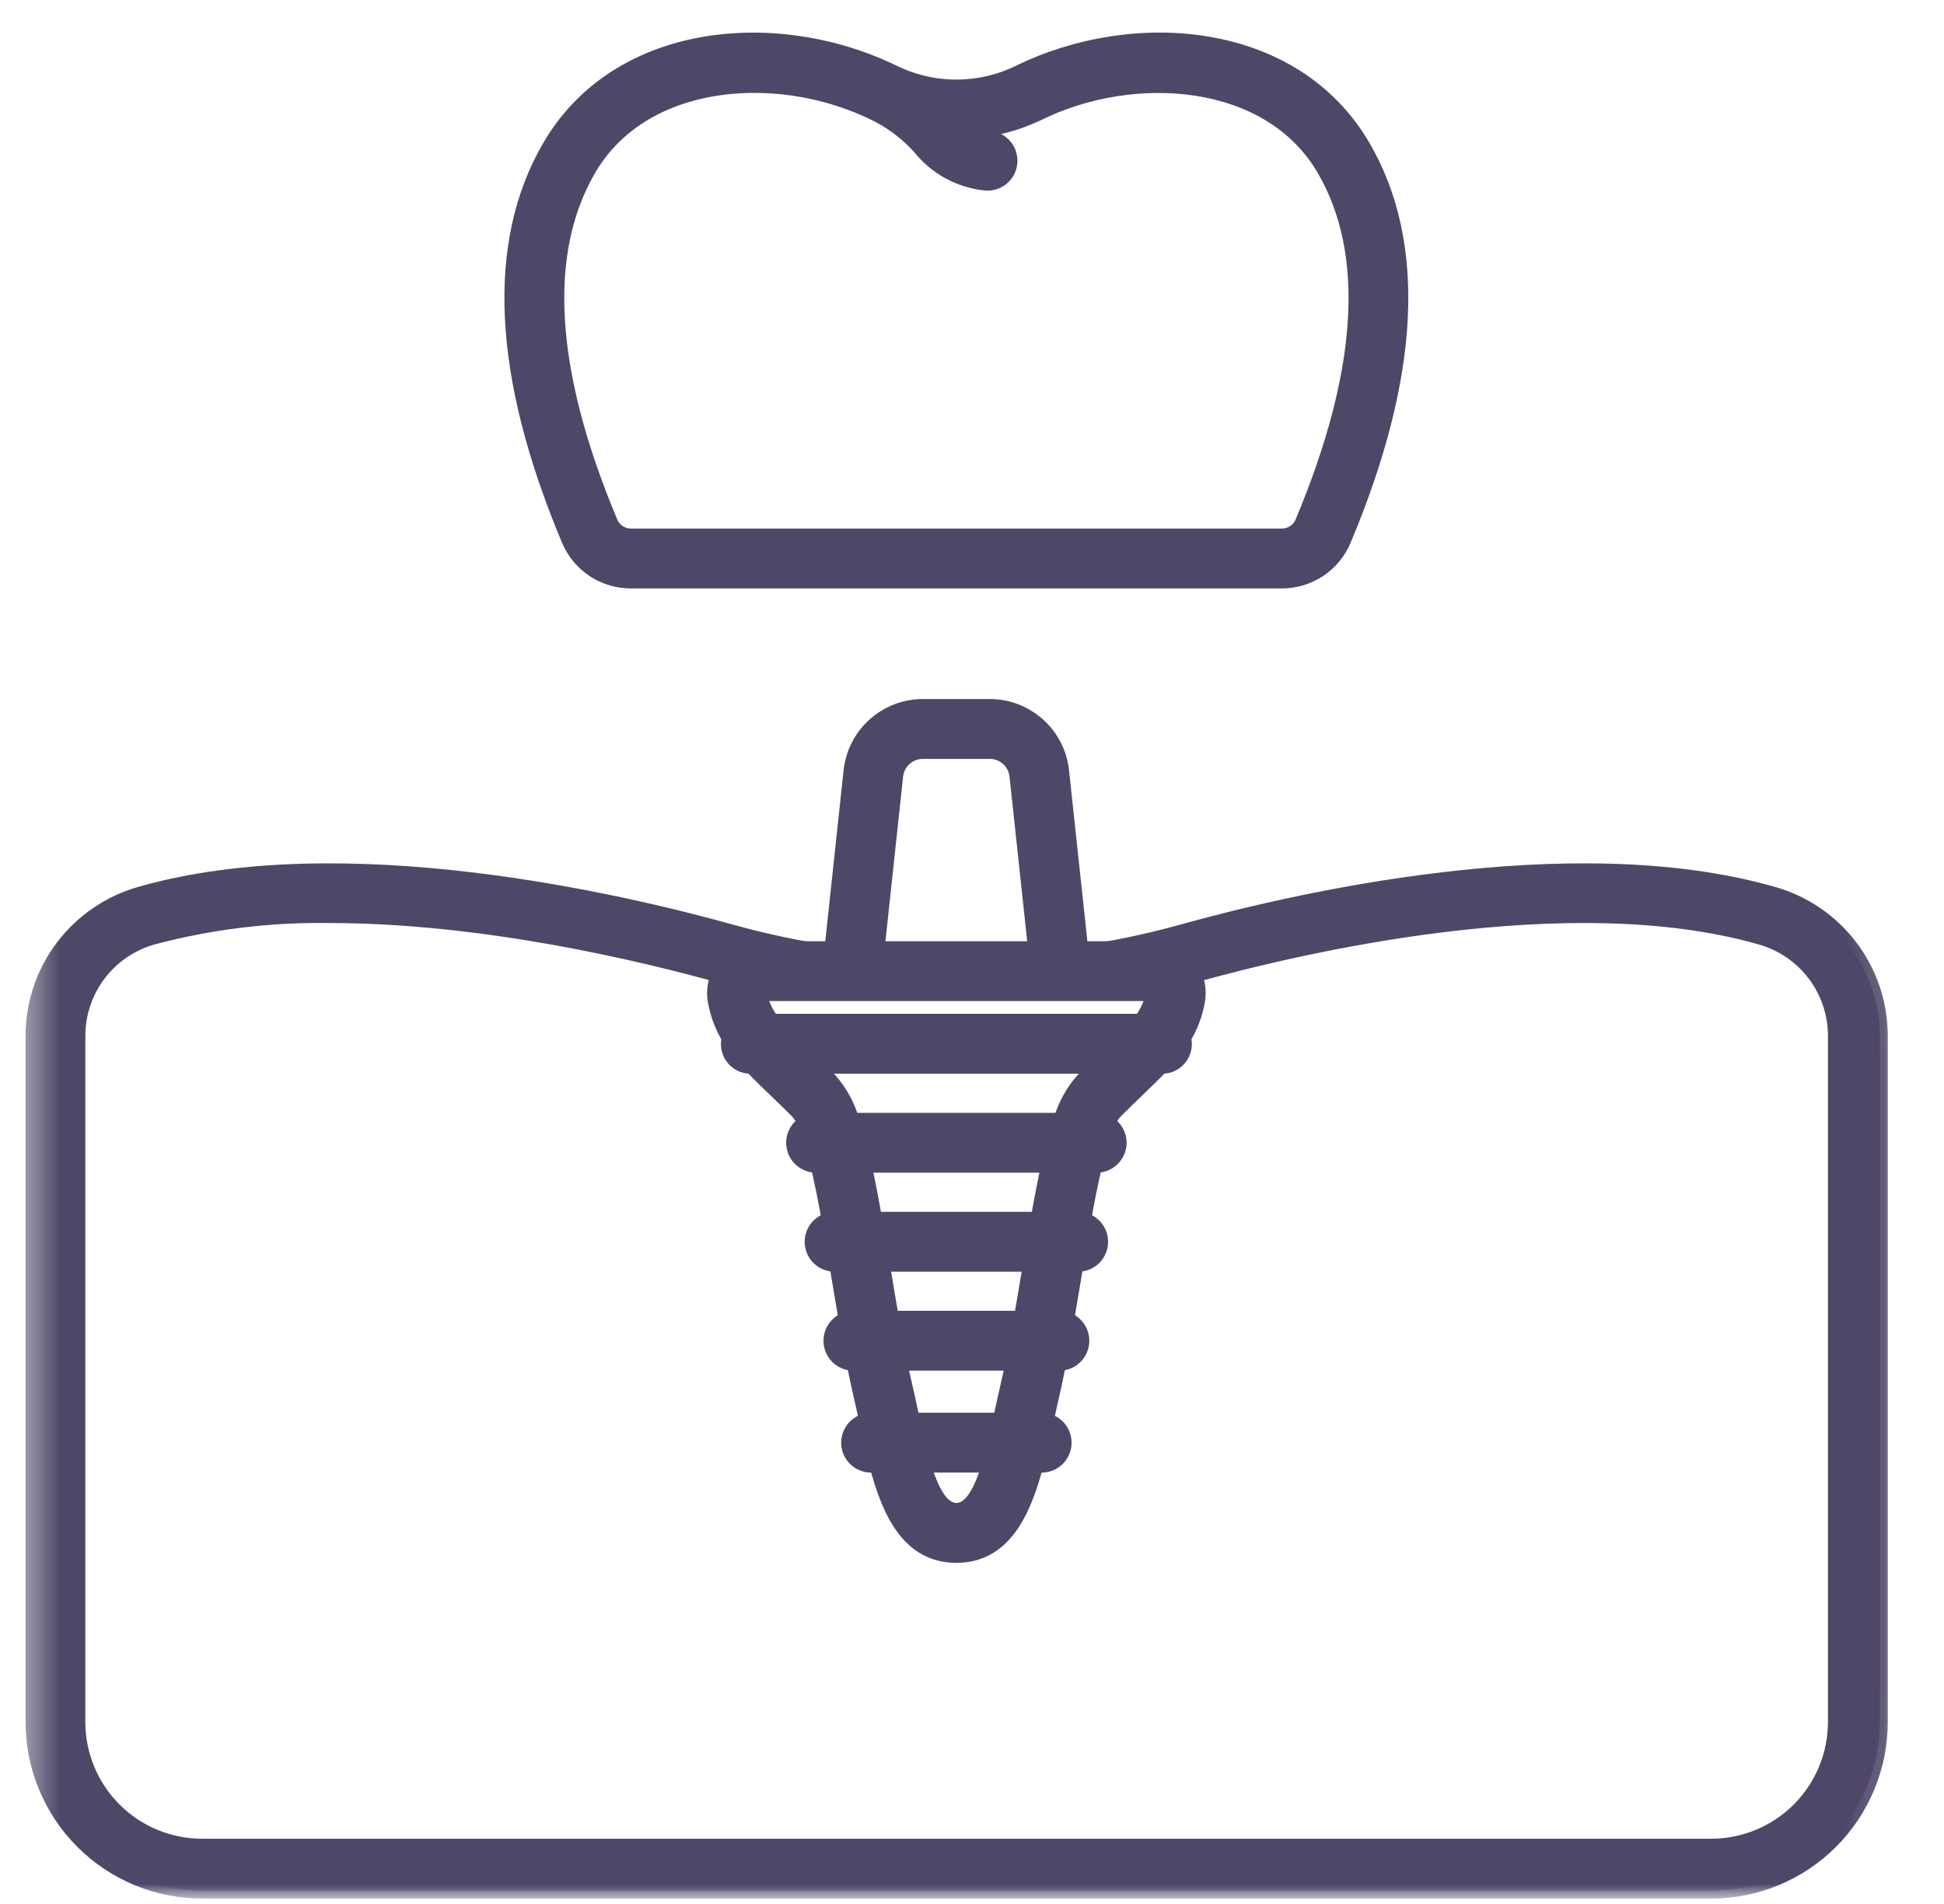
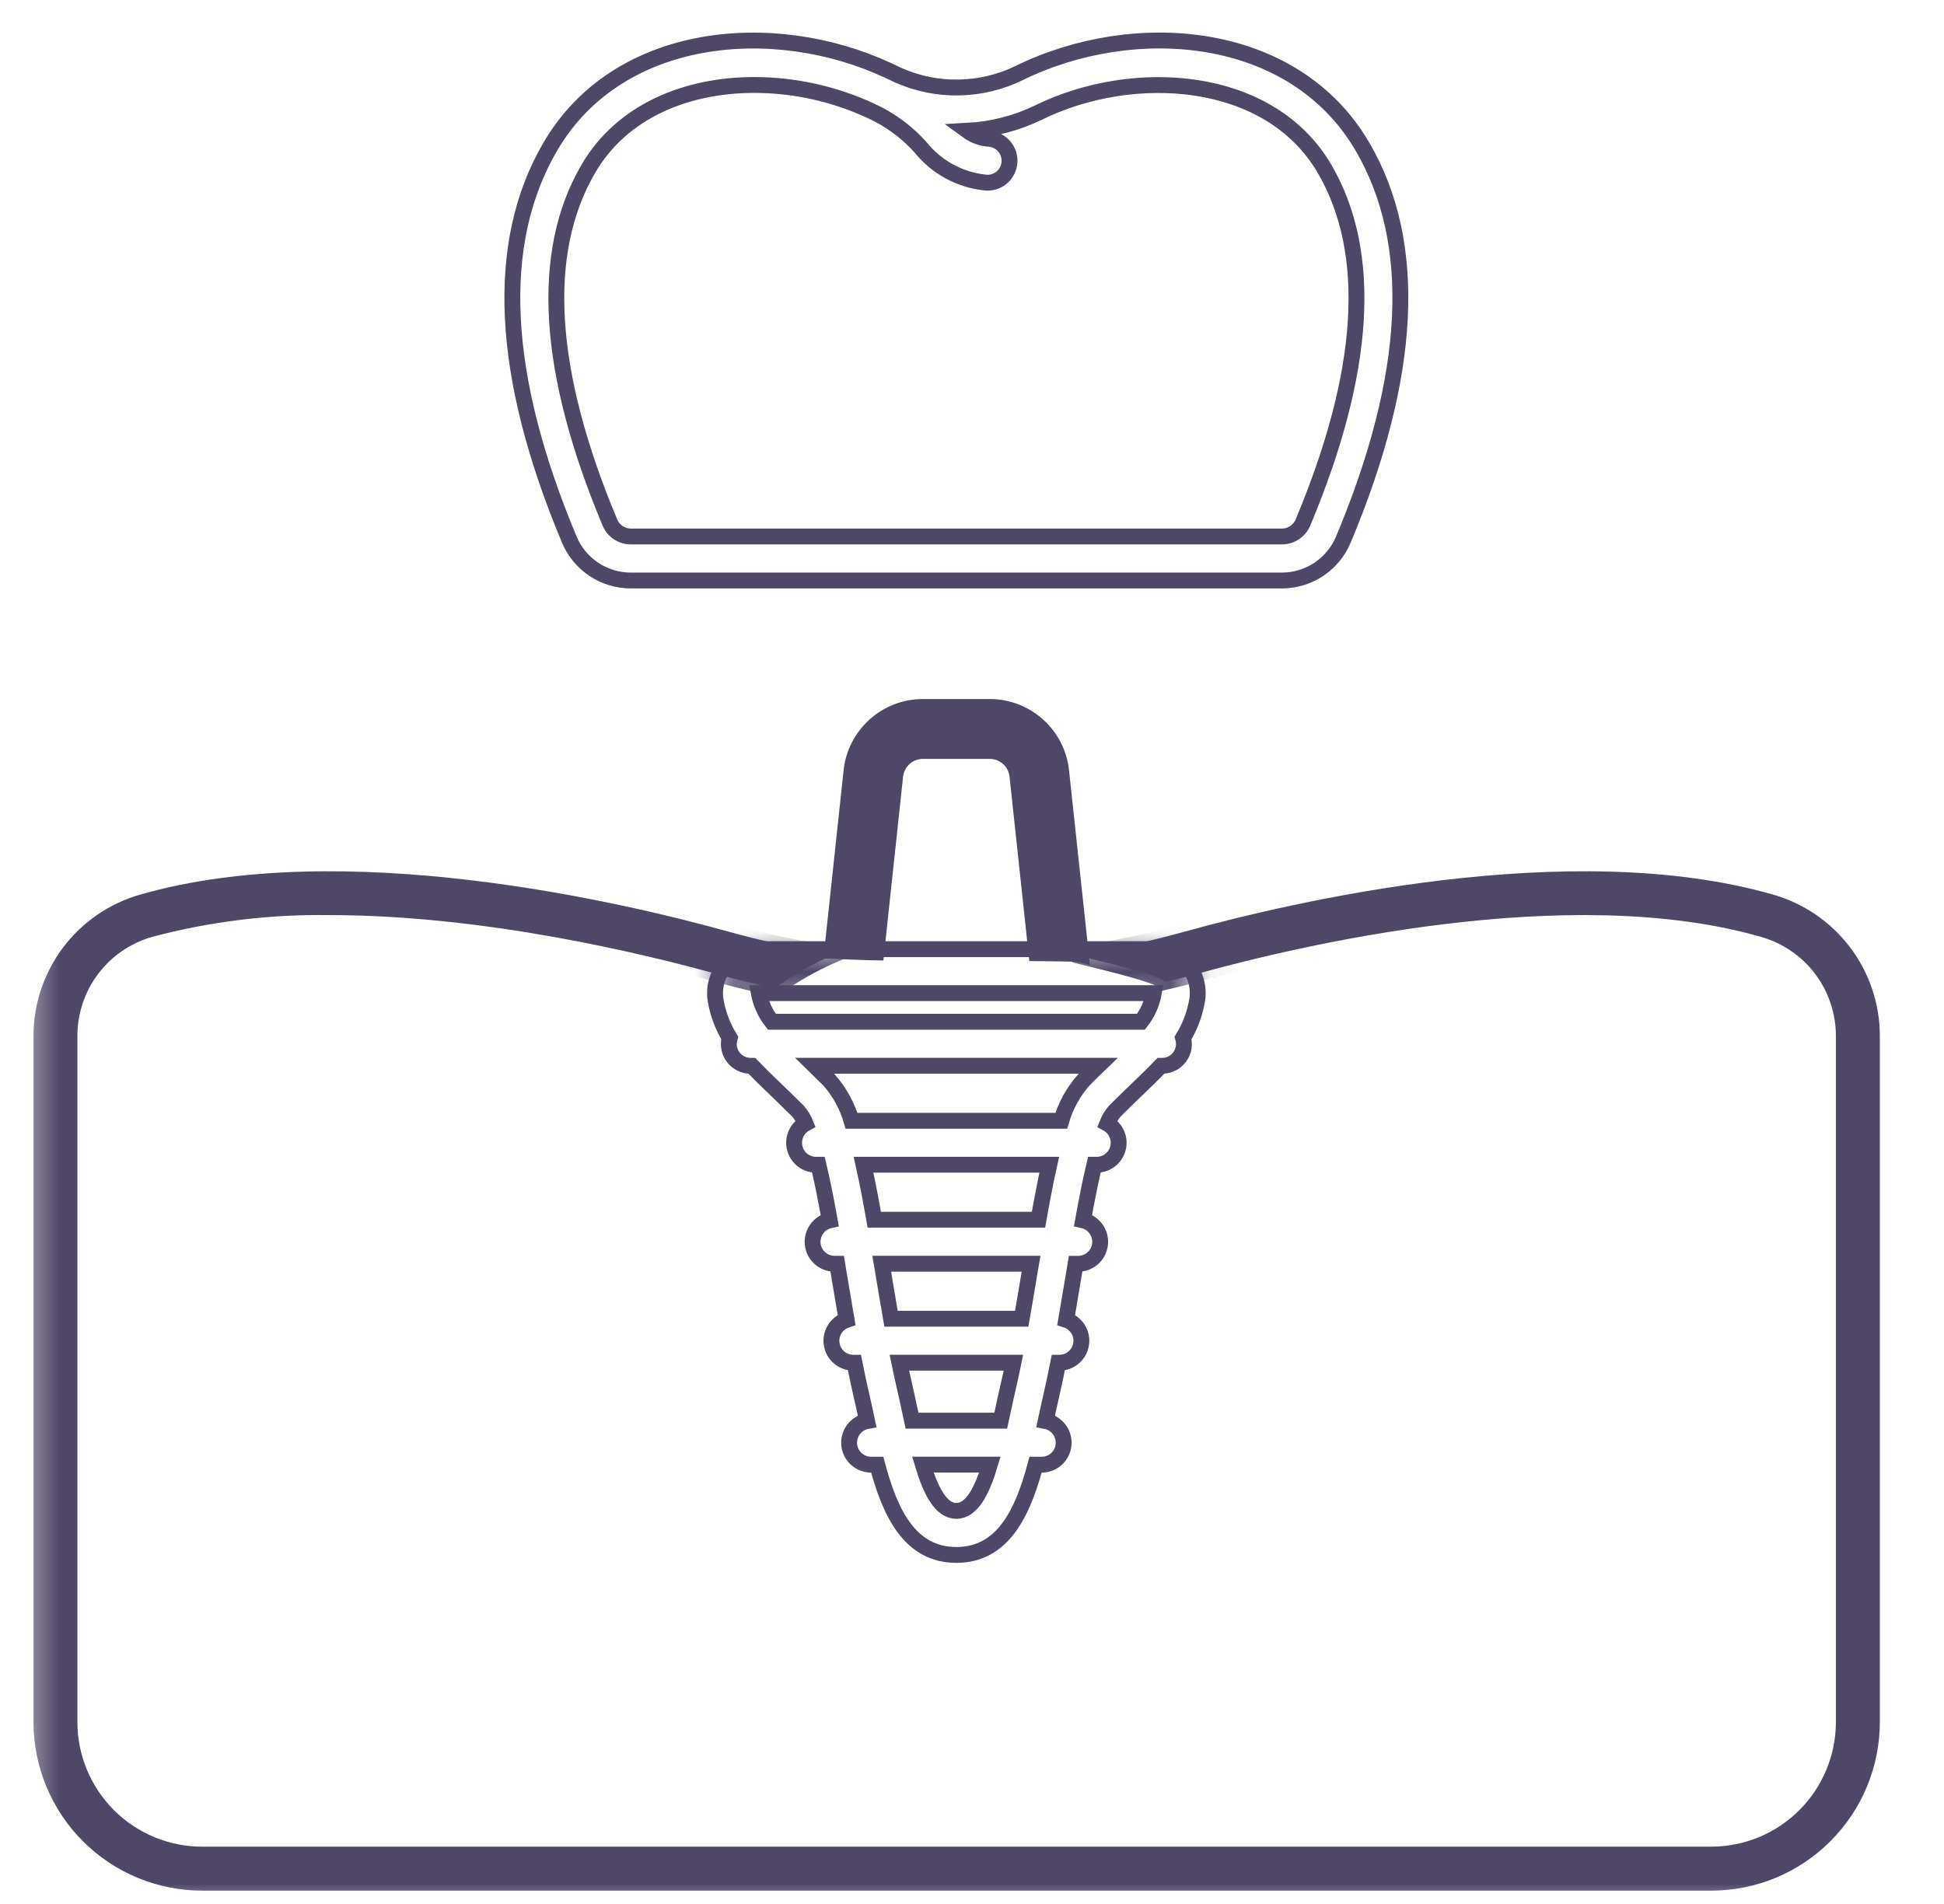
<svg xmlns="http://www.w3.org/2000/svg" width="49" height="48" viewBox="0 0 49 48" fill="none">
  <mask id="mask0_5791_302" style="mask-type:luminance" maskUnits="userSpaceOnUse" x="0" y="0" width="49" height="48">
    <path d="M48.5 0H0.5V48H48.5V0Z" fill="white" />
  </mask>
  <g mask="url(#mask0_5791_302)">
    <path d="M22.087 24.011L22.564 19.56C22.582 19.387 22.664 19.227 22.794 19.111C22.923 18.995 23.091 18.931 23.264 18.932H24.945C25.119 18.931 25.286 18.995 25.416 19.111C25.545 19.227 25.627 19.387 25.645 19.56L26.125 24.031C26.438 24.035 26.751 24.035 27.062 24.044C27.123 24.047 27.184 24.055 27.244 24.068L26.747 19.442C26.7 18.997 26.49 18.585 26.157 18.287C25.824 17.988 25.392 17.822 24.945 17.823H23.264C22.817 17.822 22.385 17.988 22.052 18.287C21.72 18.585 21.509 18.997 21.462 19.442L20.977 23.972C21.346 23.987 21.716 24.004 22.087 24.011Z" fill="#4F4768" />
    <path d="M44.698 22.555C39.584 21.085 32.565 22.732 29.784 23.508C28.896 23.754 27.993 23.941 27.081 24.067C27.285 24.126 29.249 24.567 29.36 24.756C29.602 24.699 29.843 24.643 30.082 24.576C32.772 23.825 39.551 22.228 44.392 23.62C44.931 23.774 45.405 24.098 45.745 24.543C46.084 24.989 46.27 25.532 46.275 26.093V43.415C46.274 44.247 45.942 45.046 45.354 45.634C44.765 46.223 43.967 46.554 43.134 46.555H5.092C4.259 46.554 3.461 46.223 2.872 45.634C2.283 45.046 1.952 44.247 1.951 43.415V26.093C1.956 25.533 2.142 24.989 2.481 24.544C2.82 24.098 3.294 23.774 3.832 23.62C5.29 23.232 6.795 23.047 8.303 23.07C12.204 23.07 16.218 24.039 18.141 24.576C18.6 24.704 19.062 24.813 19.527 24.911C19.999 24.572 20.507 24.285 21.042 24.055C20.164 23.928 19.296 23.745 18.441 23.508C15.661 22.732 8.642 21.085 3.527 22.555C2.758 22.776 2.081 23.24 1.597 23.878C1.114 24.515 0.849 25.292 0.844 26.093V43.415C0.845 44.541 1.293 45.621 2.09 46.418C2.886 47.215 3.966 47.663 5.093 47.664H43.134C44.261 47.663 45.341 47.215 46.137 46.418C46.934 45.621 47.382 44.541 47.383 43.415V26.093C47.377 25.292 47.113 24.515 46.629 23.877C46.145 23.24 45.468 22.776 44.698 22.555Z" fill="#4F4768" />
-     <path d="M29.934 24.326C29.83 24.202 29.701 24.102 29.554 24.033C29.408 23.964 29.248 23.928 29.086 23.929H19.127C18.965 23.929 18.805 23.965 18.658 24.035C18.512 24.104 18.382 24.205 18.278 24.33C18.175 24.454 18.1 24.601 18.059 24.758C18.018 24.915 18.012 25.078 18.041 25.238C18.1 25.567 18.219 25.882 18.393 26.167C18.369 26.249 18.364 26.336 18.38 26.42C18.395 26.505 18.43 26.584 18.482 26.652C18.534 26.721 18.601 26.776 18.678 26.814C18.755 26.851 18.84 26.87 18.925 26.869H18.95C19.123 27.049 19.314 27.235 19.526 27.439C19.703 27.609 19.898 27.797 20.112 28.01C20.193 28.103 20.258 28.209 20.304 28.324C20.196 28.383 20.111 28.476 20.062 28.588C20.013 28.701 20.003 28.826 20.033 28.945C20.063 29.064 20.131 29.17 20.228 29.245C20.324 29.321 20.443 29.363 20.565 29.364H20.629C20.73 29.787 20.825 30.27 20.914 30.765C20.781 30.795 20.664 30.873 20.585 30.984C20.506 31.095 20.471 31.231 20.485 31.366C20.5 31.501 20.564 31.627 20.666 31.718C20.767 31.809 20.898 31.859 21.034 31.86H21.102C21.12 31.966 21.137 32.072 21.154 32.176C21.214 32.541 21.276 32.908 21.339 33.274C21.214 33.315 21.108 33.398 21.039 33.51C20.97 33.622 20.943 33.754 20.963 33.884C20.982 34.014 21.047 34.132 21.146 34.218C21.245 34.305 21.372 34.353 21.503 34.355H21.537C21.591 34.625 21.648 34.89 21.705 35.142C21.758 35.366 21.807 35.596 21.856 35.825C21.721 35.85 21.599 35.925 21.516 36.034C21.433 36.144 21.393 36.28 21.404 36.418C21.416 36.555 21.478 36.683 21.579 36.776C21.68 36.87 21.812 36.923 21.95 36.925H22.111C22.433 38.136 22.93 39.2 24.106 39.2C25.282 39.2 25.779 38.136 26.102 36.925H26.264C26.401 36.923 26.533 36.87 26.634 36.776C26.735 36.682 26.797 36.554 26.808 36.417C26.82 36.28 26.78 36.144 26.697 36.034C26.613 35.925 26.492 35.85 26.357 35.825C26.406 35.596 26.456 35.366 26.508 35.142C26.566 34.89 26.622 34.624 26.675 34.355H26.71C26.841 34.353 26.968 34.305 27.067 34.218C27.165 34.132 27.23 34.014 27.25 33.884C27.27 33.754 27.243 33.621 27.174 33.51C27.105 33.398 26.999 33.314 26.874 33.274C26.937 32.908 26.999 32.541 27.059 32.176C27.076 32.072 27.093 31.966 27.111 31.86H27.178C27.314 31.859 27.446 31.809 27.547 31.718C27.648 31.627 27.712 31.501 27.727 31.366C27.742 31.231 27.707 31.095 27.628 30.984C27.549 30.873 27.432 30.795 27.299 30.765C27.388 30.27 27.483 29.787 27.584 29.364H27.647C27.77 29.363 27.889 29.321 27.985 29.245C28.081 29.17 28.15 29.064 28.18 28.945C28.21 28.826 28.199 28.701 28.15 28.588C28.101 28.476 28.016 28.383 27.909 28.324C27.955 28.209 28.02 28.103 28.101 28.01C28.315 27.797 28.509 27.609 28.686 27.439C28.899 27.235 29.09 27.049 29.262 26.869H29.287C29.373 26.87 29.458 26.851 29.535 26.813C29.612 26.776 29.679 26.721 29.731 26.652C29.782 26.584 29.817 26.504 29.833 26.42C29.848 26.336 29.844 26.249 29.82 26.167C29.994 25.882 30.113 25.567 30.171 25.238C30.201 25.078 30.195 24.913 30.154 24.756C30.113 24.598 30.038 24.451 29.934 24.326ZM24.106 38.09C23.718 38.09 23.46 37.585 23.261 36.924H24.951C24.753 37.585 24.495 38.09 24.106 38.09ZM25.429 34.888C25.374 35.12 25.323 35.358 25.272 35.595C25.257 35.669 25.241 35.743 25.225 35.815H22.988C22.972 35.741 22.956 35.667 22.941 35.595C22.89 35.358 22.839 35.12 22.785 34.888C22.745 34.717 22.707 34.536 22.669 34.354H25.544C25.507 34.536 25.468 34.717 25.429 34.888ZM25.965 31.994C25.896 32.411 25.826 32.832 25.753 33.245H22.459C22.386 32.832 22.317 32.411 22.248 31.994C22.24 31.948 22.233 31.904 22.225 31.859H25.988C25.98 31.904 25.973 31.948 25.965 31.994ZM26.176 30.75H22.037C21.947 30.236 21.858 29.774 21.766 29.363H26.447C26.355 29.774 26.267 30.236 26.176 30.75ZM27.318 27.226C27.055 27.523 26.861 27.874 26.75 28.255H21.463C21.352 27.874 21.158 27.523 20.896 27.226C20.767 27.097 20.647 26.98 20.532 26.868H27.682C27.566 26.98 27.446 27.097 27.318 27.226ZM28.759 25.759H19.455C19.289 25.549 19.177 25.301 19.127 25.037H29.082C29.034 25.301 28.924 25.549 28.759 25.759ZM34.344 3.701C32.611 0.727 28.581 0.42 25.685 1.843C25.213 2.073 24.696 2.197 24.17 2.206C23.645 2.216 23.123 2.11 22.643 1.897C22.606 1.88 22.431 1.797 22.389 1.777C19.505 0.432 15.574 0.775 13.868 3.701C12.452 6.13 12.612 9.461 14.349 13.601C14.476 13.907 14.692 14.169 14.968 14.353C15.244 14.537 15.569 14.635 15.901 14.635H32.309C32.641 14.635 32.965 14.537 33.242 14.353C33.518 14.169 33.733 13.907 33.861 13.601C35.597 9.461 35.761 6.13 34.344 3.701ZM32.842 13.172C32.798 13.277 32.724 13.366 32.629 13.429C32.535 13.492 32.424 13.525 32.31 13.525H15.904C15.79 13.525 15.679 13.492 15.585 13.429C15.49 13.366 15.416 13.277 15.373 13.172C13.779 9.37 13.595 6.373 14.827 4.259C15.684 2.786 17.324 2.142 19.015 2.142C20.035 2.144 21.044 2.369 21.968 2.802C21.991 2.813 22.116 2.873 22.148 2.89C22.544 3.099 22.901 3.377 23.2 3.71C23.4 3.96 23.648 4.168 23.929 4.321C24.21 4.474 24.518 4.57 24.837 4.603C24.855 4.603 24.874 4.606 24.892 4.606C25.034 4.606 25.171 4.551 25.274 4.453C25.377 4.355 25.438 4.22 25.445 4.078C25.452 3.936 25.404 3.797 25.311 3.689C25.218 3.581 25.087 3.514 24.945 3.5C24.743 3.488 24.548 3.417 24.385 3.298C25.006 3.265 25.615 3.109 26.175 2.838C28.563 1.665 31.999 1.877 33.388 4.259C34.618 6.372 34.435 9.371 32.842 13.172Z" fill="#4F4768" />
    <mask id="mask1_5791_302" style="mask-type:luminance" maskUnits="userSpaceOnUse" x="-1" y="0" width="49" height="48">
      <path d="M47.82 0H-0.18V48H47.82V0Z" fill="white" />
      <path d="M22.087 24.011L22.564 19.56C22.582 19.387 22.664 19.227 22.794 19.111C22.923 18.995 23.091 18.931 23.264 18.932H24.945C25.119 18.931 25.286 18.995 25.416 19.111C25.545 19.227 25.627 19.387 25.645 19.56L26.125 24.031C26.438 24.035 26.751 24.035 27.062 24.044C27.123 24.047 27.184 24.055 27.244 24.068L26.747 19.442C26.7 18.997 26.49 18.585 26.157 18.287C25.824 17.988 25.392 17.822 24.945 17.823H23.264C22.817 17.822 22.385 17.988 22.052 18.287C21.72 18.585 21.509 18.997 21.462 19.442L20.977 23.972C21.346 23.987 21.716 24.004 22.087 24.011Z" fill="black" />
      <path d="M44.698 22.555C39.584 21.085 32.565 22.732 29.784 23.508C28.896 23.754 27.993 23.941 27.081 24.067C27.285 24.126 29.249 24.567 29.36 24.756C29.602 24.699 29.843 24.643 30.082 24.576C32.772 23.825 39.551 22.228 44.392 23.62C44.931 23.774 45.405 24.098 45.745 24.543C46.084 24.989 46.27 25.532 46.275 26.093V43.415C46.274 44.247 45.942 45.046 45.354 45.634C44.765 46.223 43.967 46.554 43.134 46.555H5.092C4.259 46.554 3.461 46.223 2.872 45.634C2.283 45.046 1.952 44.247 1.951 43.415V26.093C1.956 25.533 2.142 24.989 2.481 24.544C2.82 24.098 3.294 23.774 3.832 23.62C5.29 23.232 6.795 23.047 8.303 23.07C12.204 23.07 16.218 24.039 18.141 24.576C18.6 24.704 19.062 24.813 19.527 24.911C19.999 24.572 20.507 24.285 21.042 24.055C20.164 23.928 19.296 23.745 18.441 23.508C15.661 22.732 8.642 21.085 3.527 22.555C2.758 22.776 2.081 23.24 1.597 23.878C1.114 24.515 0.849 25.292 0.844 26.093V43.415C0.845 44.541 1.293 45.621 2.09 46.418C2.886 47.215 3.966 47.663 5.093 47.664H43.134C44.261 47.663 45.341 47.215 46.137 46.418C46.934 45.621 47.382 44.541 47.383 43.415V26.093C47.377 25.292 47.113 24.515 46.629 23.877C46.145 23.24 45.468 22.776 44.698 22.555Z" fill="black" />
-       <path d="M29.934 24.326C29.83 24.202 29.701 24.102 29.554 24.033C29.408 23.964 29.248 23.928 29.086 23.929H19.127C18.965 23.929 18.805 23.965 18.658 24.035C18.512 24.104 18.382 24.205 18.278 24.33C18.175 24.454 18.1 24.601 18.059 24.758C18.018 24.915 18.012 25.078 18.041 25.238C18.1 25.567 18.219 25.882 18.393 26.167C18.369 26.249 18.364 26.336 18.38 26.42C18.395 26.505 18.43 26.584 18.482 26.652C18.534 26.721 18.601 26.776 18.678 26.814C18.755 26.851 18.84 26.87 18.925 26.869H18.95C19.123 27.049 19.314 27.235 19.526 27.439C19.703 27.609 19.898 27.797 20.112 28.01C20.193 28.103 20.258 28.209 20.304 28.324C20.196 28.383 20.111 28.476 20.062 28.588C20.013 28.701 20.003 28.826 20.033 28.945C20.063 29.064 20.131 29.17 20.228 29.245C20.324 29.321 20.443 29.363 20.565 29.364H20.629C20.73 29.787 20.825 30.27 20.914 30.765C20.781 30.795 20.664 30.873 20.585 30.984C20.506 31.095 20.471 31.231 20.485 31.366C20.5 31.501 20.564 31.627 20.666 31.718C20.767 31.809 20.898 31.859 21.034 31.86H21.102C21.12 31.966 21.137 32.072 21.154 32.176C21.214 32.541 21.276 32.908 21.339 33.274C21.214 33.315 21.108 33.398 21.039 33.51C20.97 33.622 20.943 33.754 20.963 33.884C20.982 34.014 21.047 34.132 21.146 34.218C21.245 34.305 21.372 34.353 21.503 34.355H21.537C21.591 34.625 21.648 34.89 21.705 35.142C21.758 35.366 21.807 35.596 21.856 35.825C21.721 35.85 21.599 35.925 21.516 36.034C21.433 36.144 21.393 36.28 21.404 36.418C21.416 36.555 21.478 36.683 21.579 36.776C21.68 36.87 21.812 36.923 21.95 36.925H22.111C22.433 38.136 22.93 39.2 24.106 39.2C25.282 39.2 25.779 38.136 26.102 36.925H26.264C26.401 36.923 26.533 36.87 26.634 36.776C26.735 36.682 26.797 36.554 26.808 36.417C26.82 36.28 26.78 36.144 26.697 36.034C26.613 35.925 26.492 35.85 26.357 35.825C26.406 35.596 26.456 35.366 26.508 35.142C26.566 34.89 26.622 34.624 26.675 34.355H26.71C26.841 34.353 26.968 34.305 27.067 34.218C27.165 34.132 27.23 34.014 27.25 33.884C27.27 33.754 27.243 33.621 27.174 33.51C27.105 33.398 26.999 33.314 26.874 33.274C26.937 32.908 26.999 32.541 27.059 32.176C27.076 32.072 27.093 31.966 27.111 31.86H27.178C27.314 31.859 27.446 31.809 27.547 31.718C27.648 31.627 27.712 31.501 27.727 31.366C27.742 31.231 27.707 31.095 27.628 30.984C27.549 30.873 27.432 30.795 27.299 30.765C27.388 30.27 27.483 29.787 27.584 29.364H27.647C27.77 29.363 27.889 29.321 27.985 29.245C28.081 29.17 28.15 29.064 28.18 28.945C28.21 28.826 28.199 28.701 28.15 28.588C28.101 28.476 28.016 28.383 27.909 28.324C27.955 28.209 28.02 28.103 28.101 28.01C28.315 27.797 28.509 27.609 28.686 27.439C28.899 27.235 29.09 27.049 29.262 26.869H29.287C29.373 26.87 29.458 26.851 29.535 26.813C29.612 26.776 29.679 26.721 29.731 26.652C29.782 26.584 29.817 26.504 29.833 26.42C29.848 26.336 29.844 26.249 29.82 26.167C29.994 25.882 30.113 25.567 30.171 25.238C30.201 25.078 30.195 24.913 30.154 24.756C30.113 24.598 30.038 24.451 29.934 24.326ZM24.106 38.09C23.718 38.09 23.46 37.585 23.261 36.924H24.951C24.753 37.585 24.495 38.09 24.106 38.09ZM25.429 34.888C25.374 35.12 25.323 35.358 25.272 35.595C25.257 35.669 25.241 35.743 25.225 35.815H22.988C22.972 35.741 22.956 35.667 22.941 35.595C22.89 35.358 22.839 35.12 22.785 34.888C22.745 34.717 22.707 34.536 22.669 34.354H25.544C25.507 34.536 25.468 34.717 25.429 34.888ZM25.965 31.994C25.896 32.411 25.826 32.832 25.753 33.245H22.459C22.386 32.832 22.317 32.411 22.248 31.994C22.24 31.948 22.233 31.904 22.225 31.859H25.988C25.98 31.904 25.973 31.948 25.965 31.994ZM26.176 30.75H22.037C21.947 30.236 21.858 29.774 21.766 29.363H26.447C26.355 29.774 26.267 30.236 26.176 30.75ZM27.318 27.226C27.055 27.523 26.861 27.874 26.75 28.255H21.463C21.352 27.874 21.158 27.523 20.896 27.226C20.767 27.097 20.647 26.98 20.532 26.868H27.682C27.566 26.98 27.446 27.097 27.318 27.226ZM28.759 25.759H19.455C19.289 25.549 19.177 25.301 19.127 25.037H29.082C29.034 25.301 28.924 25.549 28.759 25.759ZM34.344 3.701C32.611 0.727 28.581 0.42 25.685 1.843C25.213 2.073 24.696 2.197 24.17 2.206C23.645 2.216 23.123 2.11 22.643 1.897C22.606 1.88 22.431 1.797 22.389 1.777C19.505 0.432 15.574 0.775 13.868 3.701C12.452 6.13 12.612 9.461 14.349 13.601C14.476 13.907 14.692 14.169 14.968 14.353C15.244 14.537 15.569 14.635 15.901 14.635H32.309C32.641 14.635 32.965 14.537 33.242 14.353C33.518 14.169 33.733 13.907 33.861 13.601C35.597 9.461 35.761 6.13 34.344 3.701ZM32.842 13.172C32.798 13.277 32.724 13.366 32.629 13.429C32.535 13.492 32.424 13.525 32.31 13.525H15.904C15.79 13.525 15.679 13.492 15.585 13.429C15.49 13.366 15.416 13.277 15.373 13.172C13.779 9.37 13.595 6.373 14.827 4.259C15.684 2.786 17.324 2.142 19.015 2.142C20.035 2.144 21.044 2.369 21.968 2.802C21.991 2.813 22.116 2.873 22.148 2.89C22.544 3.099 22.901 3.377 23.2 3.71C23.4 3.96 23.648 4.168 23.929 4.321C24.21 4.474 24.518 4.57 24.837 4.603C24.855 4.603 24.874 4.606 24.892 4.606C25.034 4.606 25.171 4.551 25.274 4.453C25.377 4.355 25.438 4.22 25.445 4.078C25.452 3.936 25.404 3.797 25.311 3.689C25.218 3.581 25.087 3.514 24.945 3.5C24.743 3.488 24.548 3.417 24.385 3.298C25.006 3.265 25.615 3.109 26.175 2.838C28.563 1.665 31.999 1.877 33.388 4.259C34.618 6.372 34.435 9.371 32.842 13.172Z" fill="black" />
    </mask>
    <g mask="url(#mask1_5791_302)">
      <path d="M22.087 24.011L22.564 19.56C22.582 19.387 22.664 19.227 22.794 19.111C22.923 18.995 23.091 18.931 23.264 18.932H24.945C25.119 18.931 25.286 18.995 25.416 19.111C25.545 19.227 25.627 19.387 25.645 19.56L26.125 24.031C26.438 24.035 26.751 24.035 27.062 24.044C27.123 24.047 27.184 24.055 27.244 24.068L26.747 19.442C26.7 18.997 26.49 18.585 26.157 18.287C25.824 17.988 25.392 17.822 24.945 17.823H23.264C22.817 17.822 22.385 17.988 22.052 18.287C21.72 18.585 21.509 18.997 21.462 19.442L20.977 23.972C21.346 23.987 21.716 24.004 22.087 24.011Z" stroke="#4F4768" stroke-width="0.4" />
    </g>
    <mask id="mask2_5791_302" style="mask-type:luminance" maskUnits="userSpaceOnUse" x="-1" y="0" width="49" height="48">
-       <path d="M47.82 0H-0.18V48H47.82V0Z" fill="white" />
-       <path d="M22.087 24.011L22.564 19.56C22.582 19.387 22.664 19.227 22.794 19.111C22.923 18.995 23.091 18.931 23.264 18.932H24.945C25.119 18.931 25.286 18.995 25.416 19.111C25.545 19.227 25.627 19.387 25.645 19.56L26.125 24.031C26.438 24.035 26.751 24.035 27.062 24.044C27.123 24.047 27.184 24.055 27.244 24.068L26.747 19.442C26.7 18.997 26.49 18.585 26.157 18.287C25.824 17.988 25.392 17.822 24.945 17.823H23.264C22.817 17.822 22.385 17.988 22.052 18.287C21.72 18.585 21.509 18.997 21.462 19.442L20.977 23.972C21.346 23.987 21.716 24.004 22.087 24.011Z" fill="black" />
-       <path d="M44.698 22.555C39.584 21.085 32.565 22.732 29.784 23.508C28.896 23.754 27.993 23.941 27.081 24.067C27.285 24.126 29.249 24.567 29.36 24.756C29.602 24.699 29.843 24.643 30.082 24.576C32.772 23.825 39.551 22.228 44.392 23.62C44.931 23.774 45.405 24.098 45.745 24.543C46.084 24.989 46.27 25.532 46.275 26.093V43.415C46.274 44.247 45.942 45.046 45.354 45.634C44.765 46.223 43.967 46.554 43.134 46.555H5.092C4.259 46.554 3.461 46.223 2.872 45.634C2.283 45.046 1.952 44.247 1.951 43.415V26.093C1.956 25.533 2.142 24.989 2.481 24.544C2.82 24.098 3.294 23.774 3.832 23.62C5.29 23.232 6.795 23.047 8.303 23.07C12.204 23.07 16.218 24.039 18.141 24.576C18.6 24.704 19.062 24.813 19.527 24.911C19.999 24.572 20.507 24.285 21.042 24.055C20.164 23.928 19.296 23.745 18.441 23.508C15.661 22.732 8.642 21.085 3.527 22.555C2.758 22.776 2.081 23.24 1.597 23.878C1.114 24.515 0.849 25.292 0.844 26.093V43.415C0.845 44.541 1.293 45.621 2.09 46.418C2.886 47.215 3.966 47.663 5.093 47.664H43.134C44.261 47.663 45.341 47.215 46.137 46.418C46.934 45.621 47.382 44.541 47.383 43.415V26.093C47.377 25.292 47.113 24.515 46.629 23.877C46.145 23.24 45.468 22.776 44.698 22.555Z" fill="black" />
      <path d="M29.934 24.326C29.83 24.202 29.701 24.102 29.554 24.033C29.408 23.964 29.248 23.928 29.086 23.929H19.127C18.965 23.929 18.805 23.965 18.658 24.035C18.512 24.104 18.382 24.205 18.278 24.33C18.175 24.454 18.1 24.601 18.059 24.758C18.018 24.915 18.012 25.078 18.041 25.238C18.1 25.567 18.219 25.882 18.393 26.167C18.369 26.249 18.364 26.336 18.38 26.42C18.395 26.505 18.43 26.584 18.482 26.652C18.534 26.721 18.601 26.776 18.678 26.814C18.755 26.851 18.84 26.87 18.925 26.869H18.95C19.123 27.049 19.314 27.235 19.526 27.439C19.703 27.609 19.898 27.797 20.112 28.01C20.193 28.103 20.258 28.209 20.304 28.324C20.196 28.383 20.111 28.476 20.062 28.588C20.013 28.701 20.003 28.826 20.033 28.945C20.063 29.064 20.131 29.17 20.228 29.245C20.324 29.321 20.443 29.363 20.565 29.364H20.629C20.73 29.787 20.825 30.27 20.914 30.765C20.781 30.795 20.664 30.873 20.585 30.984C20.506 31.095 20.471 31.231 20.485 31.366C20.5 31.501 20.564 31.627 20.666 31.718C20.767 31.809 20.898 31.859 21.034 31.86H21.102C21.12 31.966 21.137 32.072 21.154 32.176C21.214 32.541 21.276 32.908 21.339 33.274C21.214 33.315 21.108 33.398 21.039 33.51C20.97 33.622 20.943 33.754 20.963 33.884C20.982 34.014 21.047 34.132 21.146 34.218C21.245 34.305 21.372 34.353 21.503 34.355H21.537C21.591 34.625 21.648 34.89 21.705 35.142C21.758 35.366 21.807 35.596 21.856 35.825C21.721 35.85 21.599 35.925 21.516 36.034C21.433 36.144 21.393 36.28 21.404 36.418C21.416 36.555 21.478 36.683 21.579 36.776C21.68 36.87 21.812 36.923 21.95 36.925H22.111C22.433 38.136 22.93 39.2 24.106 39.2C25.282 39.2 25.779 38.136 26.102 36.925H26.264C26.401 36.923 26.533 36.87 26.634 36.776C26.735 36.682 26.797 36.554 26.808 36.417C26.82 36.28 26.78 36.144 26.697 36.034C26.613 35.925 26.492 35.85 26.357 35.825C26.406 35.596 26.456 35.366 26.508 35.142C26.566 34.89 26.622 34.624 26.675 34.355H26.71C26.841 34.353 26.968 34.305 27.067 34.218C27.165 34.132 27.23 34.014 27.25 33.884C27.27 33.754 27.243 33.621 27.174 33.51C27.105 33.398 26.999 33.314 26.874 33.274C26.937 32.908 26.999 32.541 27.059 32.176C27.076 32.072 27.093 31.966 27.111 31.86H27.178C27.314 31.859 27.446 31.809 27.547 31.718C27.648 31.627 27.712 31.501 27.727 31.366C27.742 31.231 27.707 31.095 27.628 30.984C27.549 30.873 27.432 30.795 27.299 30.765C27.388 30.27 27.483 29.787 27.584 29.364H27.647C27.77 29.363 27.889 29.321 27.985 29.245C28.081 29.17 28.15 29.064 28.18 28.945C28.21 28.826 28.199 28.701 28.15 28.588C28.101 28.476 28.016 28.383 27.909 28.324C27.955 28.209 28.02 28.103 28.101 28.01C28.315 27.797 28.509 27.609 28.686 27.439C28.899 27.235 29.09 27.049 29.262 26.869H29.287C29.373 26.87 29.458 26.851 29.535 26.813C29.612 26.776 29.679 26.721 29.731 26.652C29.782 26.584 29.817 26.504 29.833 26.42C29.848 26.336 29.844 26.249 29.82 26.167C29.994 25.882 30.113 25.567 30.171 25.238C30.201 25.078 30.195 24.913 30.154 24.756C30.113 24.598 30.038 24.451 29.934 24.326ZM24.106 38.09C23.718 38.09 23.46 37.585 23.261 36.924H24.951C24.753 37.585 24.495 38.09 24.106 38.09ZM25.429 34.888C25.374 35.12 25.323 35.358 25.272 35.595C25.257 35.669 25.241 35.743 25.225 35.815H22.988C22.972 35.741 22.956 35.667 22.941 35.595C22.89 35.358 22.839 35.12 22.785 34.888C22.745 34.717 22.707 34.536 22.669 34.354H25.544C25.507 34.536 25.468 34.717 25.429 34.888ZM25.965 31.994C25.896 32.411 25.826 32.832 25.753 33.245H22.459C22.386 32.832 22.317 32.411 22.248 31.994C22.24 31.948 22.233 31.904 22.225 31.859H25.988C25.98 31.904 25.973 31.948 25.965 31.994ZM26.176 30.75H22.037C21.947 30.236 21.858 29.774 21.766 29.363H26.447C26.355 29.774 26.267 30.236 26.176 30.75ZM27.318 27.226C27.055 27.523 26.861 27.874 26.75 28.255H21.463C21.352 27.874 21.158 27.523 20.896 27.226C20.767 27.097 20.647 26.98 20.532 26.868H27.682C27.566 26.98 27.446 27.097 27.318 27.226ZM28.759 25.759H19.455C19.289 25.549 19.177 25.301 19.127 25.037H29.082C29.034 25.301 28.924 25.549 28.759 25.759ZM34.344 3.701C32.611 0.727 28.581 0.42 25.685 1.843C25.213 2.073 24.696 2.197 24.17 2.206C23.645 2.216 23.123 2.11 22.643 1.897C22.606 1.88 22.431 1.797 22.389 1.777C19.505 0.432 15.574 0.775 13.868 3.701C12.452 6.13 12.612 9.461 14.349 13.601C14.476 13.907 14.692 14.169 14.968 14.353C15.244 14.537 15.569 14.635 15.901 14.635H32.309C32.641 14.635 32.965 14.537 33.242 14.353C33.518 14.169 33.733 13.907 33.861 13.601C35.597 9.461 35.761 6.13 34.344 3.701ZM32.842 13.172C32.798 13.277 32.724 13.366 32.629 13.429C32.535 13.492 32.424 13.525 32.31 13.525H15.904C15.79 13.525 15.679 13.492 15.585 13.429C15.49 13.366 15.416 13.277 15.373 13.172C13.779 9.37 13.595 6.373 14.827 4.259C15.684 2.786 17.324 2.142 19.015 2.142C20.035 2.144 21.044 2.369 21.968 2.802C21.991 2.813 22.116 2.873 22.148 2.89C22.544 3.099 22.901 3.377 23.2 3.71C23.4 3.96 23.648 4.168 23.929 4.321C24.21 4.474 24.518 4.57 24.837 4.603C24.855 4.603 24.874 4.606 24.892 4.606C25.034 4.606 25.171 4.551 25.274 4.453C25.377 4.355 25.438 4.22 25.445 4.078C25.452 3.936 25.404 3.797 25.311 3.689C25.218 3.581 25.087 3.514 24.945 3.5C24.743 3.488 24.548 3.417 24.385 3.298C25.006 3.265 25.615 3.109 26.175 2.838C28.563 1.665 31.999 1.877 33.388 4.259C34.618 6.372 34.435 9.371 32.842 13.172Z" fill="black" />
    </mask>
    <g mask="url(#mask2_5791_302)">
      <path d="M44.698 22.555C39.584 21.085 32.565 22.732 29.784 23.508C28.896 23.754 27.993 23.941 27.081 24.067C27.285 24.126 29.249 24.567 29.36 24.756C29.602 24.699 29.843 24.643 30.082 24.576C32.772 23.825 39.551 22.228 44.392 23.62C44.931 23.774 45.405 24.098 45.745 24.543C46.084 24.989 46.27 25.532 46.275 26.093V43.415C46.274 44.247 45.942 45.046 45.354 45.634C44.765 46.223 43.967 46.554 43.134 46.555H5.092C4.259 46.554 3.461 46.223 2.872 45.634C2.283 45.046 1.952 44.247 1.951 43.415V26.093C1.956 25.533 2.142 24.989 2.481 24.544C2.82 24.098 3.294 23.774 3.832 23.62C5.29 23.232 6.795 23.047 8.303 23.07C12.204 23.07 16.218 24.039 18.141 24.576C18.6 24.704 19.062 24.813 19.527 24.911C19.999 24.572 20.507 24.285 21.042 24.055C20.164 23.928 19.296 23.745 18.441 23.508C15.661 22.732 8.642 21.085 3.527 22.555C2.758 22.776 2.081 23.24 1.597 23.878C1.114 24.515 0.849 25.292 0.844 26.093V43.415C0.845 44.541 1.293 45.621 2.09 46.418C2.886 47.215 3.966 47.663 5.093 47.664H43.134C44.261 47.663 45.341 47.215 46.137 46.418C46.934 45.621 47.382 44.541 47.383 43.415V26.093C47.377 25.292 47.113 24.515 46.629 23.877C46.145 23.24 45.468 22.776 44.698 22.555Z" stroke="#4F4768" stroke-width="0.4" />
    </g>
    <mask id="mask3_5791_302" style="mask-type:luminance" maskUnits="userSpaceOnUse" x="-1" y="0" width="49" height="48">
      <path d="M47.82 0H-0.18V48H47.82V0Z" fill="white" />
      <path d="M22.087 24.011L22.564 19.56C22.582 19.387 22.664 19.227 22.794 19.111C22.923 18.995 23.091 18.931 23.264 18.932H24.945C25.119 18.931 25.286 18.995 25.416 19.111C25.545 19.227 25.627 19.387 25.645 19.56L26.125 24.031C26.438 24.035 26.751 24.035 27.062 24.044C27.123 24.047 27.184 24.055 27.244 24.068L26.747 19.442C26.7 18.997 26.49 18.585 26.157 18.287C25.824 17.988 25.392 17.822 24.945 17.823H23.264C22.817 17.822 22.385 17.988 22.052 18.287C21.72 18.585 21.509 18.997 21.462 19.442L20.977 23.972C21.346 23.987 21.716 24.004 22.087 24.011Z" fill="black" />
      <path d="M44.698 22.555C39.584 21.085 32.565 22.732 29.784 23.508C28.896 23.754 27.993 23.941 27.081 24.067C27.285 24.126 29.249 24.567 29.36 24.756C29.602 24.699 29.843 24.643 30.082 24.576C32.772 23.825 39.551 22.228 44.392 23.62C44.931 23.774 45.405 24.098 45.745 24.543C46.084 24.989 46.27 25.532 46.275 26.093V43.415C46.274 44.247 45.942 45.046 45.354 45.634C44.765 46.223 43.967 46.554 43.134 46.555H5.092C4.259 46.554 3.461 46.223 2.872 45.634C2.283 45.046 1.952 44.247 1.951 43.415V26.093C1.956 25.533 2.142 24.989 2.481 24.544C2.82 24.098 3.294 23.774 3.832 23.62C5.29 23.232 6.795 23.047 8.303 23.07C12.204 23.07 16.218 24.039 18.141 24.576C18.6 24.704 19.062 24.813 19.527 24.911C19.999 24.572 20.507 24.285 21.042 24.055C20.164 23.928 19.296 23.745 18.441 23.508C15.661 22.732 8.642 21.085 3.527 22.555C2.758 22.776 2.081 23.24 1.597 23.878C1.114 24.515 0.849 25.292 0.844 26.093V43.415C0.845 44.541 1.293 45.621 2.09 46.418C2.886 47.215 3.966 47.663 5.093 47.664H43.134C44.261 47.663 45.341 47.215 46.137 46.418C46.934 45.621 47.382 44.541 47.383 43.415V26.093C47.377 25.292 47.113 24.515 46.629 23.877C46.145 23.24 45.468 22.776 44.698 22.555Z" fill="black" />
      <path d="M29.934 24.326C29.83 24.202 29.701 24.102 29.554 24.033C29.408 23.964 29.248 23.928 29.086 23.929H19.127C18.965 23.929 18.805 23.965 18.658 24.035C18.512 24.104 18.382 24.205 18.278 24.33C18.175 24.454 18.1 24.601 18.059 24.758C18.018 24.915 18.012 25.078 18.041 25.238C18.1 25.567 18.219 25.882 18.393 26.167C18.369 26.249 18.364 26.336 18.38 26.42C18.395 26.505 18.43 26.584 18.482 26.652C18.534 26.721 18.601 26.776 18.678 26.814C18.755 26.851 18.84 26.87 18.925 26.869H18.95C19.123 27.049 19.314 27.235 19.526 27.439C19.703 27.609 19.898 27.797 20.112 28.01C20.193 28.103 20.258 28.209 20.304 28.324C20.196 28.383 20.111 28.476 20.062 28.588C20.013 28.701 20.003 28.826 20.033 28.945C20.063 29.064 20.131 29.17 20.228 29.245C20.324 29.321 20.443 29.363 20.565 29.364H20.629C20.73 29.787 20.825 30.27 20.914 30.765C20.781 30.795 20.664 30.873 20.585 30.984C20.506 31.095 20.471 31.231 20.485 31.366C20.5 31.501 20.564 31.627 20.666 31.718C20.767 31.809 20.898 31.859 21.034 31.86H21.102C21.12 31.966 21.137 32.072 21.154 32.176C21.214 32.541 21.276 32.908 21.339 33.274C21.214 33.315 21.108 33.398 21.039 33.51C20.97 33.622 20.943 33.754 20.963 33.884C20.982 34.014 21.047 34.132 21.146 34.218C21.245 34.305 21.372 34.353 21.503 34.355H21.537C21.591 34.625 21.648 34.89 21.705 35.142C21.758 35.366 21.807 35.596 21.856 35.825C21.721 35.85 21.599 35.925 21.516 36.034C21.433 36.144 21.393 36.28 21.404 36.418C21.416 36.555 21.478 36.683 21.579 36.776C21.68 36.87 21.812 36.923 21.95 36.925H22.111C22.433 38.136 22.93 39.2 24.106 39.2C25.282 39.2 25.779 38.136 26.102 36.925H26.264C26.401 36.923 26.533 36.87 26.634 36.776C26.735 36.682 26.797 36.554 26.808 36.417C26.82 36.28 26.78 36.144 26.697 36.034C26.613 35.925 26.492 35.85 26.357 35.825C26.406 35.596 26.456 35.366 26.508 35.142C26.566 34.89 26.622 34.624 26.675 34.355H26.71C26.841 34.353 26.968 34.305 27.067 34.218C27.165 34.132 27.23 34.014 27.25 33.884C27.27 33.754 27.243 33.621 27.174 33.51C27.105 33.398 26.999 33.314 26.874 33.274C26.937 32.908 26.999 32.541 27.059 32.176C27.076 32.072 27.093 31.966 27.111 31.86H27.178C27.314 31.859 27.446 31.809 27.547 31.718C27.648 31.627 27.712 31.501 27.727 31.366C27.742 31.231 27.707 31.095 27.628 30.984C27.549 30.873 27.432 30.795 27.299 30.765C27.388 30.27 27.483 29.787 27.584 29.364H27.647C27.77 29.363 27.889 29.321 27.985 29.245C28.081 29.17 28.15 29.064 28.18 28.945C28.21 28.826 28.199 28.701 28.15 28.588C28.101 28.476 28.016 28.383 27.909 28.324C27.955 28.209 28.02 28.103 28.101 28.01C28.315 27.797 28.509 27.609 28.686 27.439C28.899 27.235 29.09 27.049 29.262 26.869H29.287C29.373 26.87 29.458 26.851 29.535 26.813C29.612 26.776 29.679 26.721 29.731 26.652C29.782 26.584 29.817 26.504 29.833 26.42C29.848 26.336 29.844 26.249 29.82 26.167C29.994 25.882 30.113 25.567 30.171 25.238C30.201 25.078 30.195 24.913 30.154 24.756C30.113 24.598 30.038 24.451 29.934 24.326ZM24.106 38.09C23.718 38.09 23.46 37.585 23.261 36.924H24.951C24.753 37.585 24.495 38.09 24.106 38.09ZM25.429 34.888C25.374 35.12 25.323 35.358 25.272 35.595C25.257 35.669 25.241 35.743 25.225 35.815H22.988C22.972 35.741 22.956 35.667 22.941 35.595C22.89 35.358 22.839 35.12 22.785 34.888C22.745 34.717 22.707 34.536 22.669 34.354H25.544C25.507 34.536 25.468 34.717 25.429 34.888ZM25.965 31.994C25.896 32.411 25.826 32.832 25.753 33.245H22.459C22.386 32.832 22.317 32.411 22.248 31.994C22.24 31.948 22.233 31.904 22.225 31.859H25.988C25.98 31.904 25.973 31.948 25.965 31.994ZM26.176 30.75H22.037C21.947 30.236 21.858 29.774 21.766 29.363H26.447C26.355 29.774 26.267 30.236 26.176 30.75ZM27.318 27.226C27.055 27.523 26.861 27.874 26.75 28.255H21.463C21.352 27.874 21.158 27.523 20.896 27.226C20.767 27.097 20.647 26.98 20.532 26.868H27.682C27.566 26.98 27.446 27.097 27.318 27.226ZM28.759 25.759H19.455C19.289 25.549 19.177 25.301 19.127 25.037H29.082C29.034 25.301 28.924 25.549 28.759 25.759ZM34.344 3.701C32.611 0.727 28.581 0.42 25.685 1.843C25.213 2.073 24.696 2.197 24.17 2.206C23.645 2.216 23.123 2.11 22.643 1.897C22.606 1.88 22.431 1.797 22.389 1.777C19.505 0.432 15.574 0.775 13.868 3.701C12.452 6.13 12.612 9.461 14.349 13.601C14.476 13.907 14.692 14.169 14.968 14.353C15.244 14.537 15.569 14.635 15.901 14.635H32.309C32.641 14.635 32.965 14.537 33.242 14.353C33.518 14.169 33.733 13.907 33.861 13.601C35.597 9.461 35.761 6.13 34.344 3.701ZM32.842 13.172C32.798 13.277 32.724 13.366 32.629 13.429C32.535 13.492 32.424 13.525 32.31 13.525H15.904C15.79 13.525 15.679 13.492 15.585 13.429C15.49 13.366 15.416 13.277 15.373 13.172C13.779 9.37 13.595 6.373 14.827 4.259C15.684 2.786 17.324 2.142 19.015 2.142C20.035 2.144 21.044 2.369 21.968 2.802C21.991 2.813 22.116 2.873 22.148 2.89C22.544 3.099 22.901 3.377 23.2 3.71C23.4 3.96 23.648 4.168 23.929 4.321C24.21 4.474 24.518 4.57 24.837 4.603C24.855 4.603 24.874 4.606 24.892 4.606C25.034 4.606 25.171 4.551 25.274 4.453C25.377 4.355 25.438 4.22 25.445 4.078C25.452 3.936 25.404 3.797 25.311 3.689C25.218 3.581 25.087 3.514 24.945 3.5C24.743 3.488 24.548 3.417 24.385 3.298C25.006 3.265 25.615 3.109 26.175 2.838C28.563 1.665 31.999 1.877 33.388 4.259C34.618 6.372 34.435 9.371 32.842 13.172Z" fill="black" />
    </mask>
    <g mask="url(#mask3_5791_302)">
      <path d="M29.934 24.326C29.83 24.202 29.701 24.102 29.554 24.033C29.408 23.964 29.248 23.928 29.086 23.929H19.127C18.965 23.929 18.805 23.965 18.658 24.035C18.512 24.104 18.382 24.205 18.278 24.33C18.175 24.454 18.1 24.601 18.059 24.758C18.018 24.915 18.012 25.078 18.041 25.238C18.1 25.567 18.219 25.882 18.393 26.167C18.369 26.249 18.364 26.336 18.38 26.42C18.395 26.505 18.43 26.584 18.482 26.652C18.534 26.721 18.601 26.776 18.678 26.814C18.755 26.851 18.84 26.87 18.925 26.869H18.95C19.123 27.049 19.314 27.235 19.526 27.439C19.703 27.609 19.898 27.797 20.112 28.01C20.193 28.103 20.258 28.209 20.304 28.324C20.196 28.383 20.111 28.476 20.062 28.588C20.013 28.701 20.003 28.826 20.033 28.945C20.063 29.064 20.131 29.17 20.228 29.245C20.324 29.321 20.443 29.363 20.565 29.364H20.629C20.73 29.787 20.825 30.27 20.914 30.765C20.781 30.795 20.664 30.873 20.585 30.984C20.506 31.095 20.471 31.231 20.485 31.366C20.5 31.501 20.564 31.627 20.666 31.718C20.767 31.809 20.898 31.859 21.034 31.86H21.102C21.12 31.966 21.137 32.072 21.154 32.176C21.214 32.541 21.276 32.908 21.339 33.274C21.214 33.315 21.108 33.398 21.039 33.51C20.97 33.622 20.943 33.754 20.963 33.884C20.982 34.014 21.047 34.132 21.146 34.218C21.245 34.305 21.372 34.353 21.503 34.355H21.537C21.591 34.625 21.648 34.89 21.705 35.142C21.758 35.366 21.807 35.596 21.856 35.825C21.721 35.85 21.599 35.925 21.516 36.034C21.433 36.144 21.393 36.28 21.404 36.418C21.416 36.555 21.478 36.683 21.579 36.776C21.68 36.87 21.812 36.923 21.95 36.925H22.111C22.433 38.136 22.93 39.2 24.106 39.2C25.282 39.2 25.779 38.136 26.102 36.925H26.264C26.401 36.923 26.533 36.87 26.634 36.776C26.735 36.682 26.797 36.554 26.808 36.417C26.82 36.28 26.78 36.144 26.697 36.034C26.613 35.925 26.492 35.85 26.357 35.825C26.406 35.596 26.456 35.366 26.508 35.142C26.566 34.89 26.622 34.624 26.675 34.355H26.71C26.841 34.353 26.968 34.305 27.067 34.218C27.165 34.132 27.23 34.014 27.25 33.884C27.27 33.754 27.243 33.621 27.174 33.51C27.105 33.398 26.999 33.314 26.874 33.274C26.937 32.908 26.999 32.541 27.059 32.176C27.076 32.072 27.093 31.966 27.111 31.86H27.178C27.314 31.859 27.446 31.809 27.547 31.718C27.648 31.627 27.712 31.501 27.727 31.366C27.742 31.231 27.707 31.095 27.628 30.984C27.549 30.873 27.432 30.795 27.299 30.765C27.388 30.27 27.483 29.787 27.584 29.364H27.647C27.77 29.363 27.889 29.321 27.985 29.245C28.081 29.17 28.15 29.064 28.18 28.945C28.21 28.826 28.199 28.701 28.15 28.588C28.101 28.476 28.016 28.383 27.909 28.324C27.955 28.209 28.02 28.103 28.101 28.01C28.315 27.797 28.509 27.609 28.686 27.439C28.899 27.235 29.09 27.049 29.262 26.869H29.287C29.373 26.87 29.458 26.851 29.535 26.813C29.612 26.776 29.679 26.721 29.731 26.652C29.782 26.584 29.817 26.504 29.833 26.42C29.848 26.336 29.844 26.249 29.82 26.167C29.994 25.882 30.113 25.567 30.171 25.238C30.201 25.078 30.195 24.913 30.154 24.756C30.113 24.598 30.038 24.451 29.934 24.326ZM24.106 38.09C23.718 38.09 23.46 37.585 23.261 36.924H24.951C24.753 37.585 24.495 38.09 24.106 38.09ZM25.429 34.888C25.374 35.12 25.323 35.358 25.272 35.595C25.257 35.669 25.241 35.743 25.225 35.815H22.988C22.972 35.741 22.956 35.667 22.941 35.595C22.89 35.358 22.839 35.12 22.785 34.888C22.745 34.717 22.707 34.536 22.669 34.354H25.544C25.507 34.536 25.468 34.717 25.429 34.888ZM25.965 31.994C25.896 32.411 25.826 32.832 25.753 33.245H22.459C22.386 32.832 22.317 32.411 22.248 31.994C22.24 31.948 22.233 31.904 22.225 31.859H25.988C25.98 31.904 25.973 31.948 25.965 31.994ZM26.176 30.75H22.037C21.947 30.236 21.858 29.774 21.766 29.363H26.447C26.355 29.774 26.267 30.236 26.176 30.75ZM27.318 27.226C27.055 27.523 26.861 27.874 26.75 28.255H21.463C21.352 27.874 21.158 27.523 20.896 27.226C20.767 27.097 20.647 26.98 20.532 26.868H27.682C27.566 26.98 27.446 27.097 27.318 27.226ZM28.759 25.759H19.455C19.289 25.549 19.177 25.301 19.127 25.037H29.082C29.034 25.301 28.924 25.549 28.759 25.759ZM34.344 3.701C32.611 0.727 28.581 0.42 25.685 1.843C25.213 2.073 24.696 2.197 24.17 2.206C23.645 2.216 23.123 2.11 22.643 1.897C22.606 1.88 22.431 1.797 22.389 1.777C19.505 0.432 15.574 0.775 13.868 3.701C12.452 6.13 12.612 9.461 14.349 13.601C14.476 13.907 14.692 14.169 14.968 14.353C15.244 14.537 15.569 14.635 15.901 14.635H32.309C32.641 14.635 32.965 14.537 33.242 14.353C33.518 14.169 33.733 13.907 33.861 13.601C35.597 9.461 35.761 6.13 34.344 3.701ZM32.842 13.172C32.798 13.277 32.724 13.366 32.629 13.429C32.535 13.492 32.424 13.525 32.31 13.525H15.904C15.79 13.525 15.679 13.492 15.585 13.429C15.49 13.366 15.416 13.277 15.373 13.172C13.779 9.37 13.595 6.373 14.827 4.259C15.684 2.786 17.324 2.142 19.015 2.142C20.035 2.144 21.044 2.369 21.968 2.802C21.991 2.813 22.116 2.873 22.148 2.89C22.544 3.099 22.901 3.377 23.2 3.71C23.4 3.96 23.648 4.168 23.929 4.321C24.21 4.474 24.518 4.57 24.837 4.603C24.855 4.603 24.874 4.606 24.892 4.606C25.034 4.606 25.171 4.551 25.274 4.453C25.377 4.355 25.438 4.22 25.445 4.078C25.452 3.936 25.404 3.797 25.311 3.689C25.218 3.581 25.087 3.514 24.945 3.5C24.743 3.488 24.548 3.417 24.385 3.298C25.006 3.265 25.615 3.109 26.175 2.838C28.563 1.665 31.999 1.877 33.388 4.259C34.618 6.372 34.435 9.371 32.842 13.172Z" stroke="#4F4768" stroke-width="0.4" />
    </g>
  </g>
</svg>